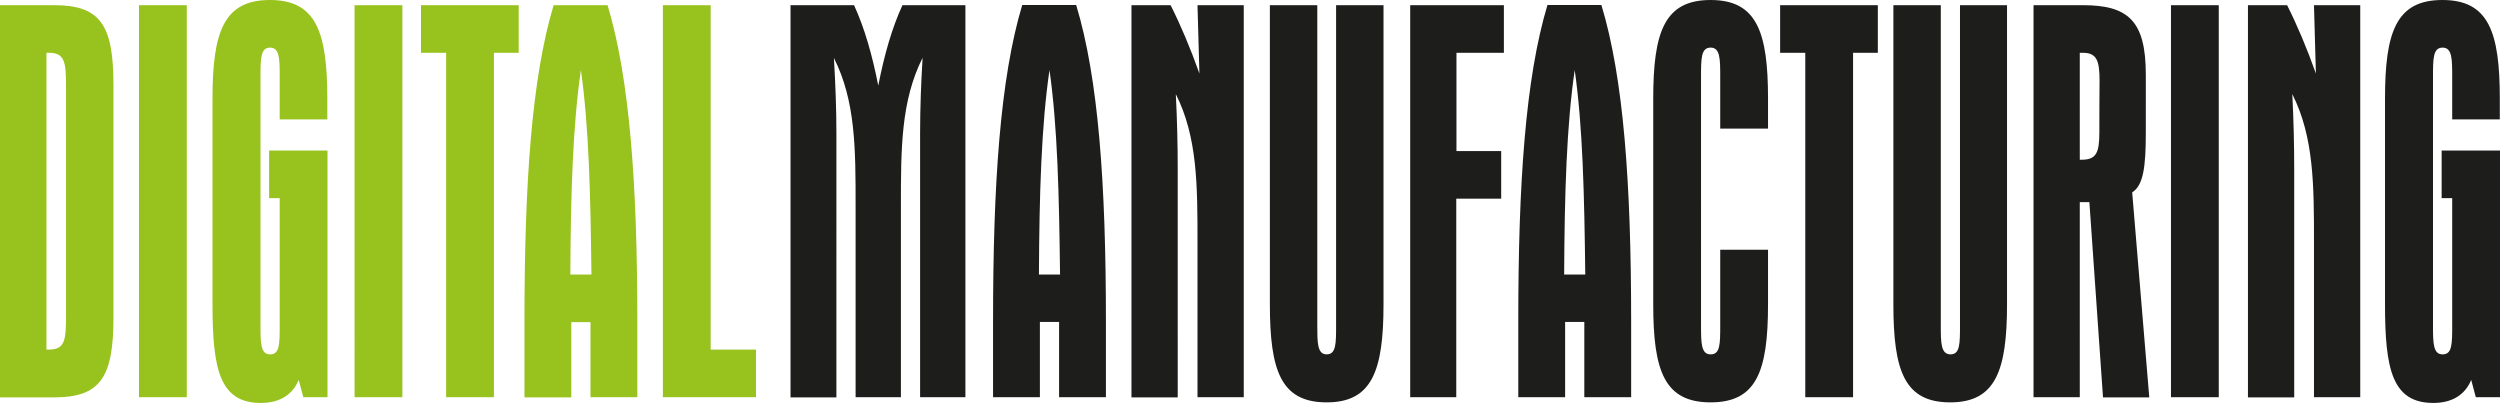
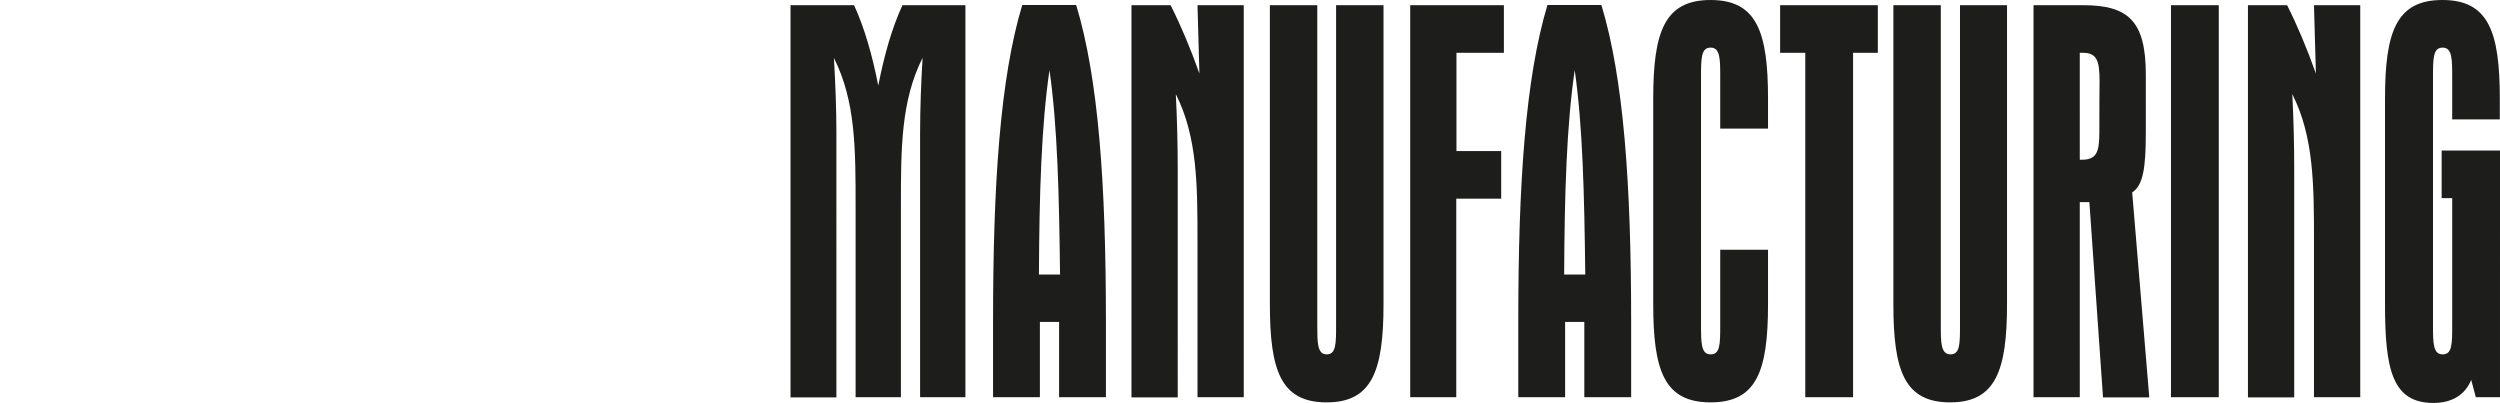
<svg xmlns="http://www.w3.org/2000/svg" version="1.1" id="Ebene_1" x="0px" y="0px" width="1302.3px" height="209.9px" viewBox="0 0 1302.3 209.9" style="enable-background:new 0 0 1302.3 209.9;" xml:space="preserve">
  <style type="text/css">
	.st0{fill:#1D1D1C;}
	.st1{fill:#98C21D;}
</style>
  <path class="st0" d="M445.7,206.9h23.6v-99.6c0-29.9,0-54.7,11.3-77.2c-0.8,13.2-1.3,26.3-1.3,39.5v137.3h23.6V2.7h-32.8  c-5.5,12-9.4,25.7-12.6,41.9c-3.1-15.8-7.1-29.9-12.6-41.9h-33.1V207h23.9V69.7c0-12.9-0.5-26-1.3-39.5  c11.3,22.4,11.3,47.3,11.3,77.2V206.9z M546.7,36.5c4.2,29.6,5,64.9,5.5,106.5h-11C541.4,100.5,542.5,65.2,546.7,36.5 M551.7,206.9  h24.4v-39.2c0-72.1-3.9-126.8-15.5-165.1h-28.1c-11.5,38.3-15.2,93-15.2,165.1v39.2h24.4v-39.2h10L551.7,206.9L551.7,206.9z   M589.4,2.7V207h24.1V88.5c0-12.9-0.3-26-1-39.5c11.3,22.4,11.3,47.6,11.3,77.5v80.4h24.1V2.7h-24.1l1,35.6  c-4.7-13.2-9.7-25.1-15-35.6L589.4,2.7L589.4,2.7z M686.2,169.3V2.7h-24.7v155.8c0,34.7,5.8,51.1,29.6,51.1  c23.6,0,29.6-16.4,29.6-51.1V2.7H696v166.6c0,9.9,0,15.3-5,15.3C686.2,184.5,686.2,178.5,686.2,169.3 M734.5,206.9h24.1V103.5H782  V78.7h-23.3V27.5h24.7V2.7h-48.8v204.2H734.5z M820.3,36.5c4.2,29.6,5,64.9,5.5,106.5h-11C815,100.5,816.1,65.2,820.3,36.5   M825.3,206.9h24.4v-39.2c0-72.1-3.9-126.8-15.5-165.1h-28.1c-11.5,38.3-15.2,93-15.2,165.1v39.2h24.4v-39.2h10L825.3,206.9  L825.3,206.9z M921,51.4C921,16.7,915.2,0,891.1,0s-29.9,16.7-29.9,51.4v107.1c0,34.7,5.8,51.1,29.9,51.1  c23.9,0,29.9-16.1,29.9-51.1v-28.4h-24.9v39.2c0,9.9,0,15.3-5,15.3s-5-6-5-15.3V40.1c0-9.6,0-15.3,5-15.3s5,6,5,15.3V67H921V51.4z   M940.4,206.9h24.9V27.5h12.9V2.7h-50.9v24.8h13.1V206.9z M1011,169.3V2.7h-24.7v155.8c0,34.7,5.8,51.1,29.6,51.1  c23.6,0,29.6-16.4,29.6-51.1V2.7H1021v166.6c0,9.9,0,15.3-5,15.3C1011,184.5,1011,178.5,1011,169.3 M1093.6,68.8  c0,10.8-1.6,14.4-9.2,14.4h-1V27.5h1.6c7.1,0,8.7,3.9,8.7,14.4C1093.6,41.9,1093.6,68.8,1093.6,68.8z M1059.3,206.9h24.1V105.3h5  l7.1,101.7h24.1l-8.9-106.8c5.8-3.6,7.1-13.2,7.1-31.1V38.9c0-28.1-9.2-36.2-32.8-36.2h-25.7L1059.3,206.9L1059.3,206.9z   M1130.9,206.9h24.9V2.7h-24.9V206.9z M1171,2.7V207h24.1V88.5c0-12.9-0.3-26-1-39.5c11.3,22.4,11.3,47.6,11.3,77.5v80.4h24.1V2.7  h-24.1l1,35.6c-4.7-13.2-9.7-25.1-15-35.6L1171,2.7L1171,2.7z M1302.2,62.2V51.4c0-34.7-5.8-51.4-29.9-51.4s-29.9,16.7-29.9,51.4  v107.1c0,33.8,3.7,51.4,25.2,51.4c9.7,0,16.5-4.2,19.7-12l2.4,9h12.6V78.4h-30.4v24.8h5.5v66.1c0,9.9,0,15.3-5,15.3s-5-6-5-15.3  V40.1c0-9.6,0-15.3,5-15.3s5,6,5,15.3v22.1L1302.2,62.2L1302.2,62.2z" />
-   <path class="st1" d="M34.4,164.2c0,12.9-0.5,17.9-8.9,17.9h-1.3V27.5h1.3c8.4,0,8.9,5.1,8.9,17.9V164.2z M0,2.7V207h28.1  c24.1,0,31-10.2,31-41.6V44.3c0-31.4-6.8-41.6-31-41.6C28.1,2.7,0,2.7,0,2.7z M72.4,206.9h24.9V2.7H72.4V206.9z M170.5,62.2V51.4  c0-34.7-5.8-51.4-29.9-51.4s-29.9,16.7-29.9,51.4v107.1c0,33.8,3.7,51.4,25.2,51.4c9.7,0,16.5-4.2,19.7-12l2.4,9h12.6V78.4h-30.4  v24.8h5.5v66.1c0,9.9,0,15.3-5,15.3s-5-6-5-15.3V40.1c0-9.6,0-15.3,5-15.3s5,6,5,15.3v22.1L170.5,62.2L170.5,62.2z M184.7,206.9  h24.9V2.7h-24.9V206.9z M232.4,206.9h24.9V27.5h12.9V2.7h-50.9v24.8h13.1V206.9z M302.6,36.5c4.2,29.6,5,64.9,5.5,106.5h-11  C297.3,100.5,298.4,65.2,302.6,36.5 M307.6,206.9H332v-39.2c0-72-4-126.7-15.5-165h-28.1c-11.5,38.3-15.2,93-15.2,165.1V207h24.4  v-39.2h10L307.6,206.9L307.6,206.9z M345.3,206.9h48.5v-24.8h-23.6V2.7h-24.9V206.9z" />
</svg>